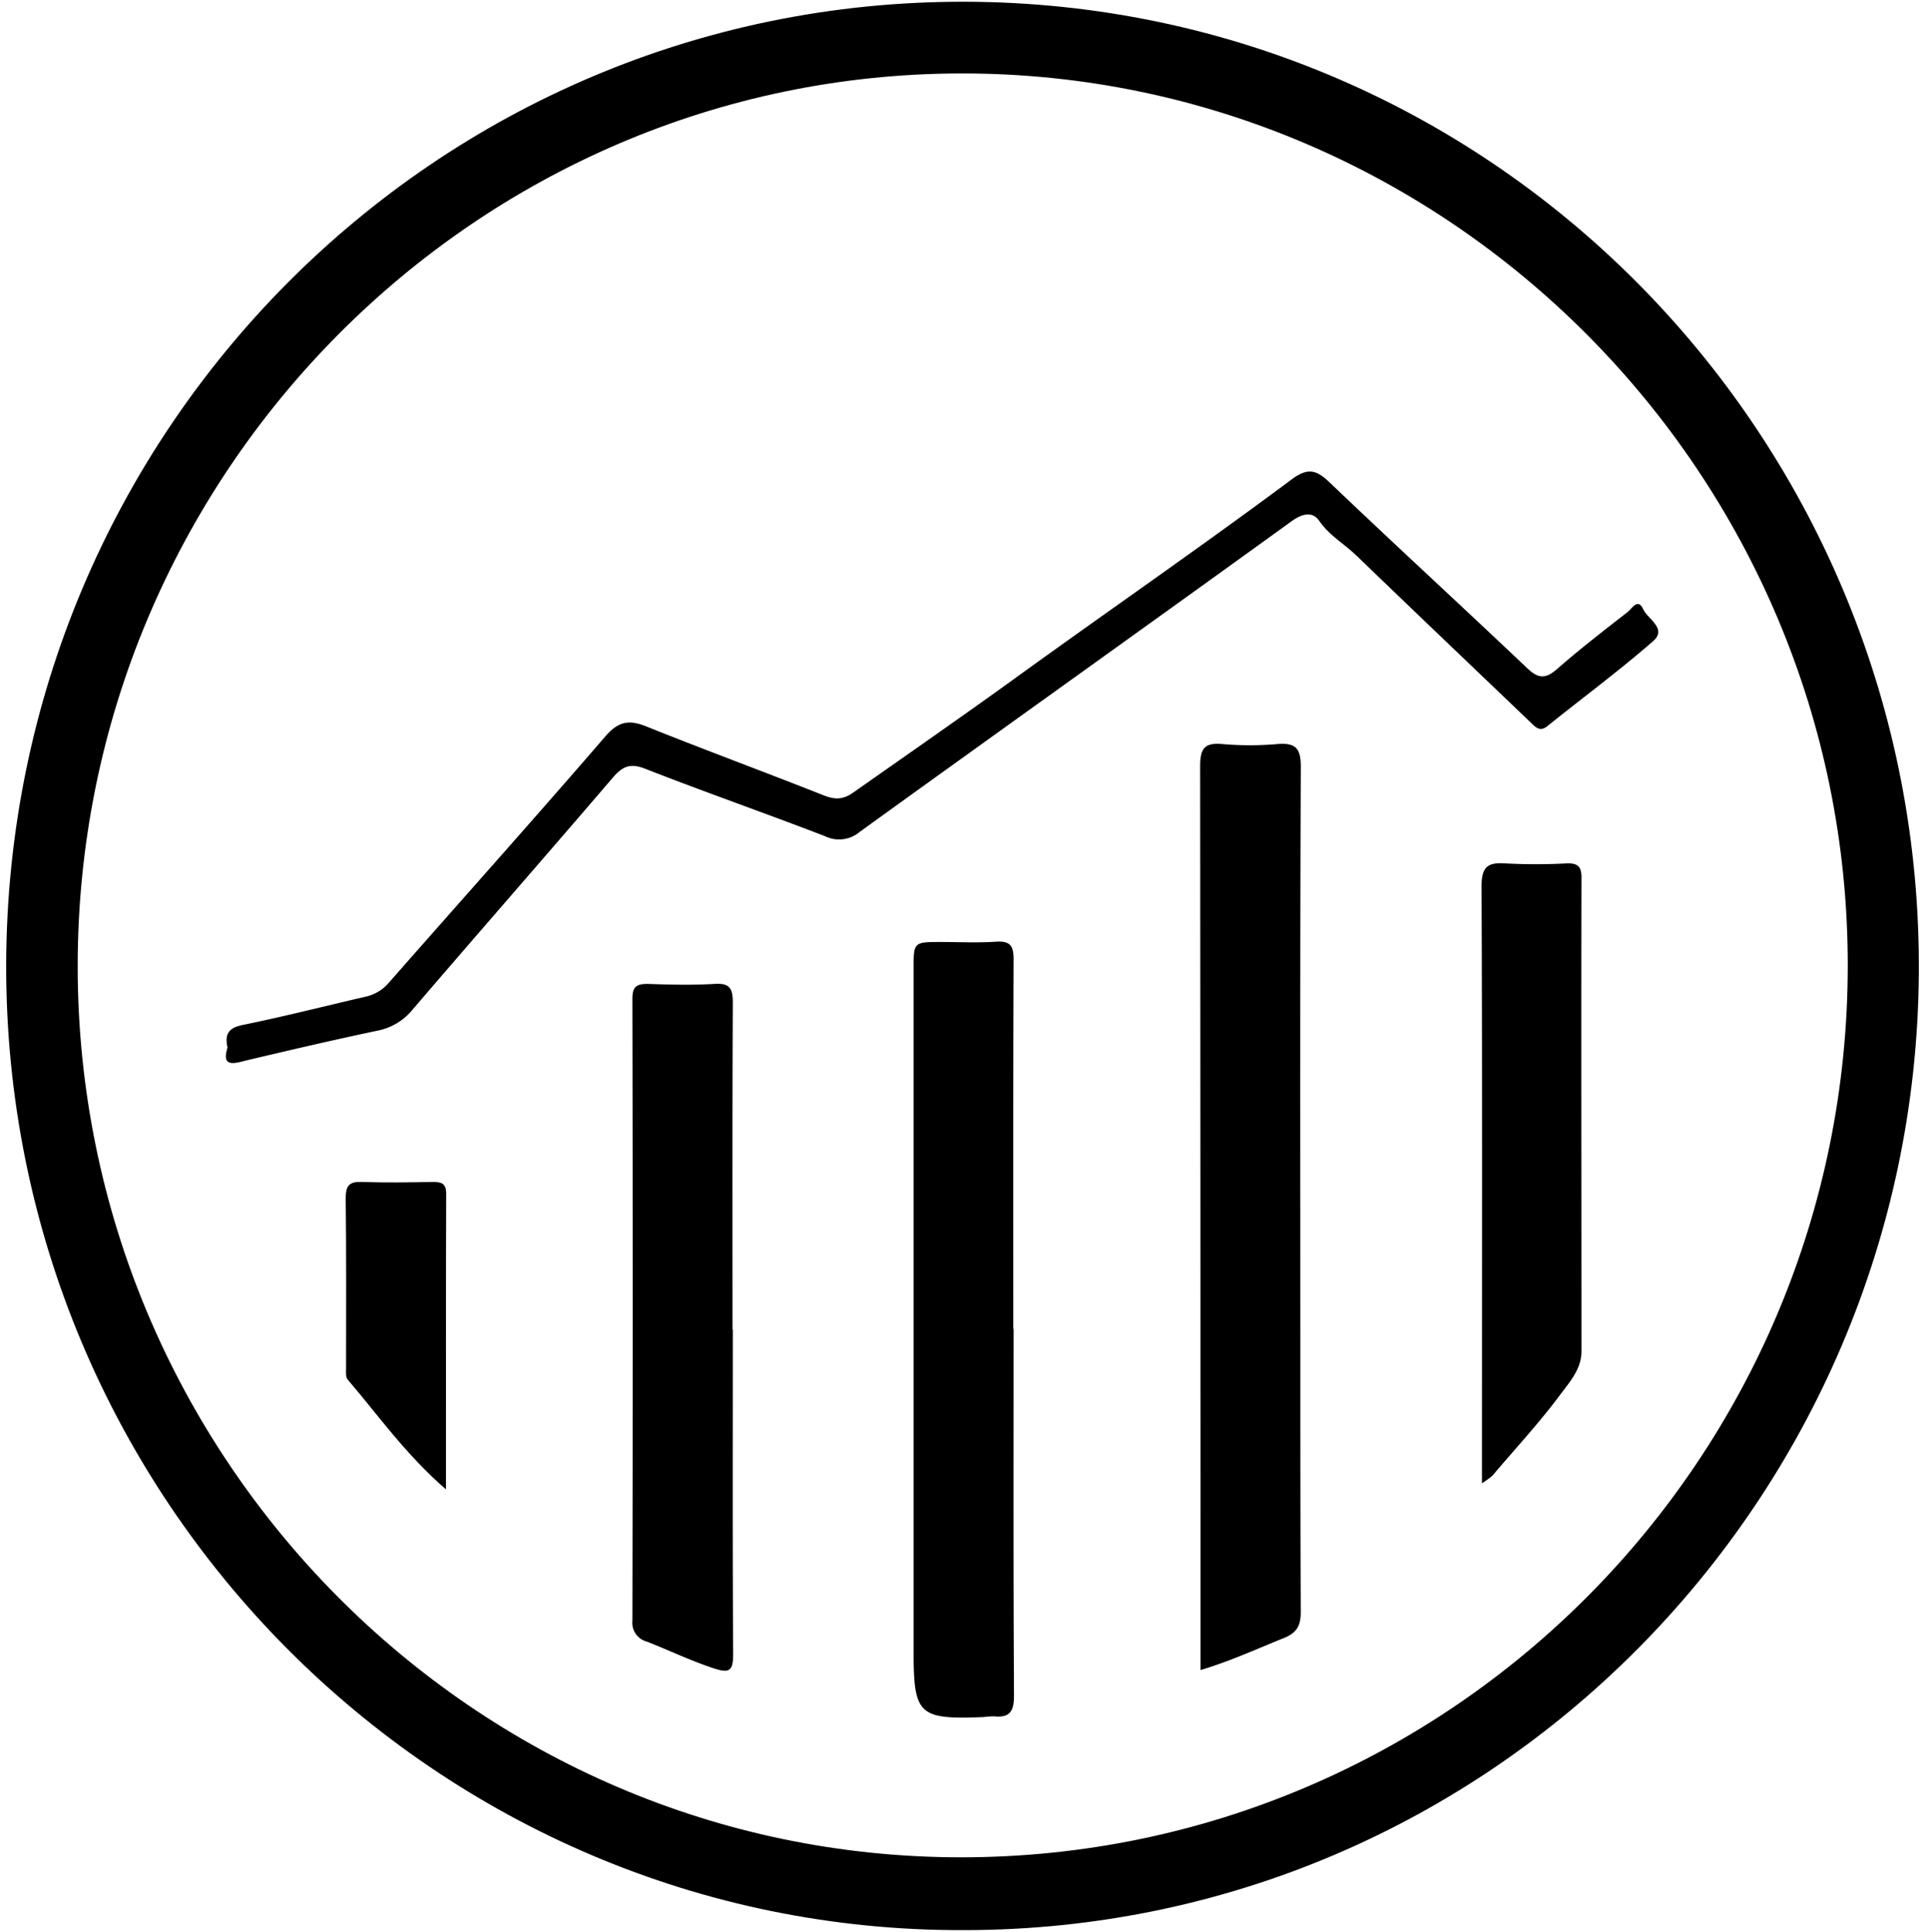
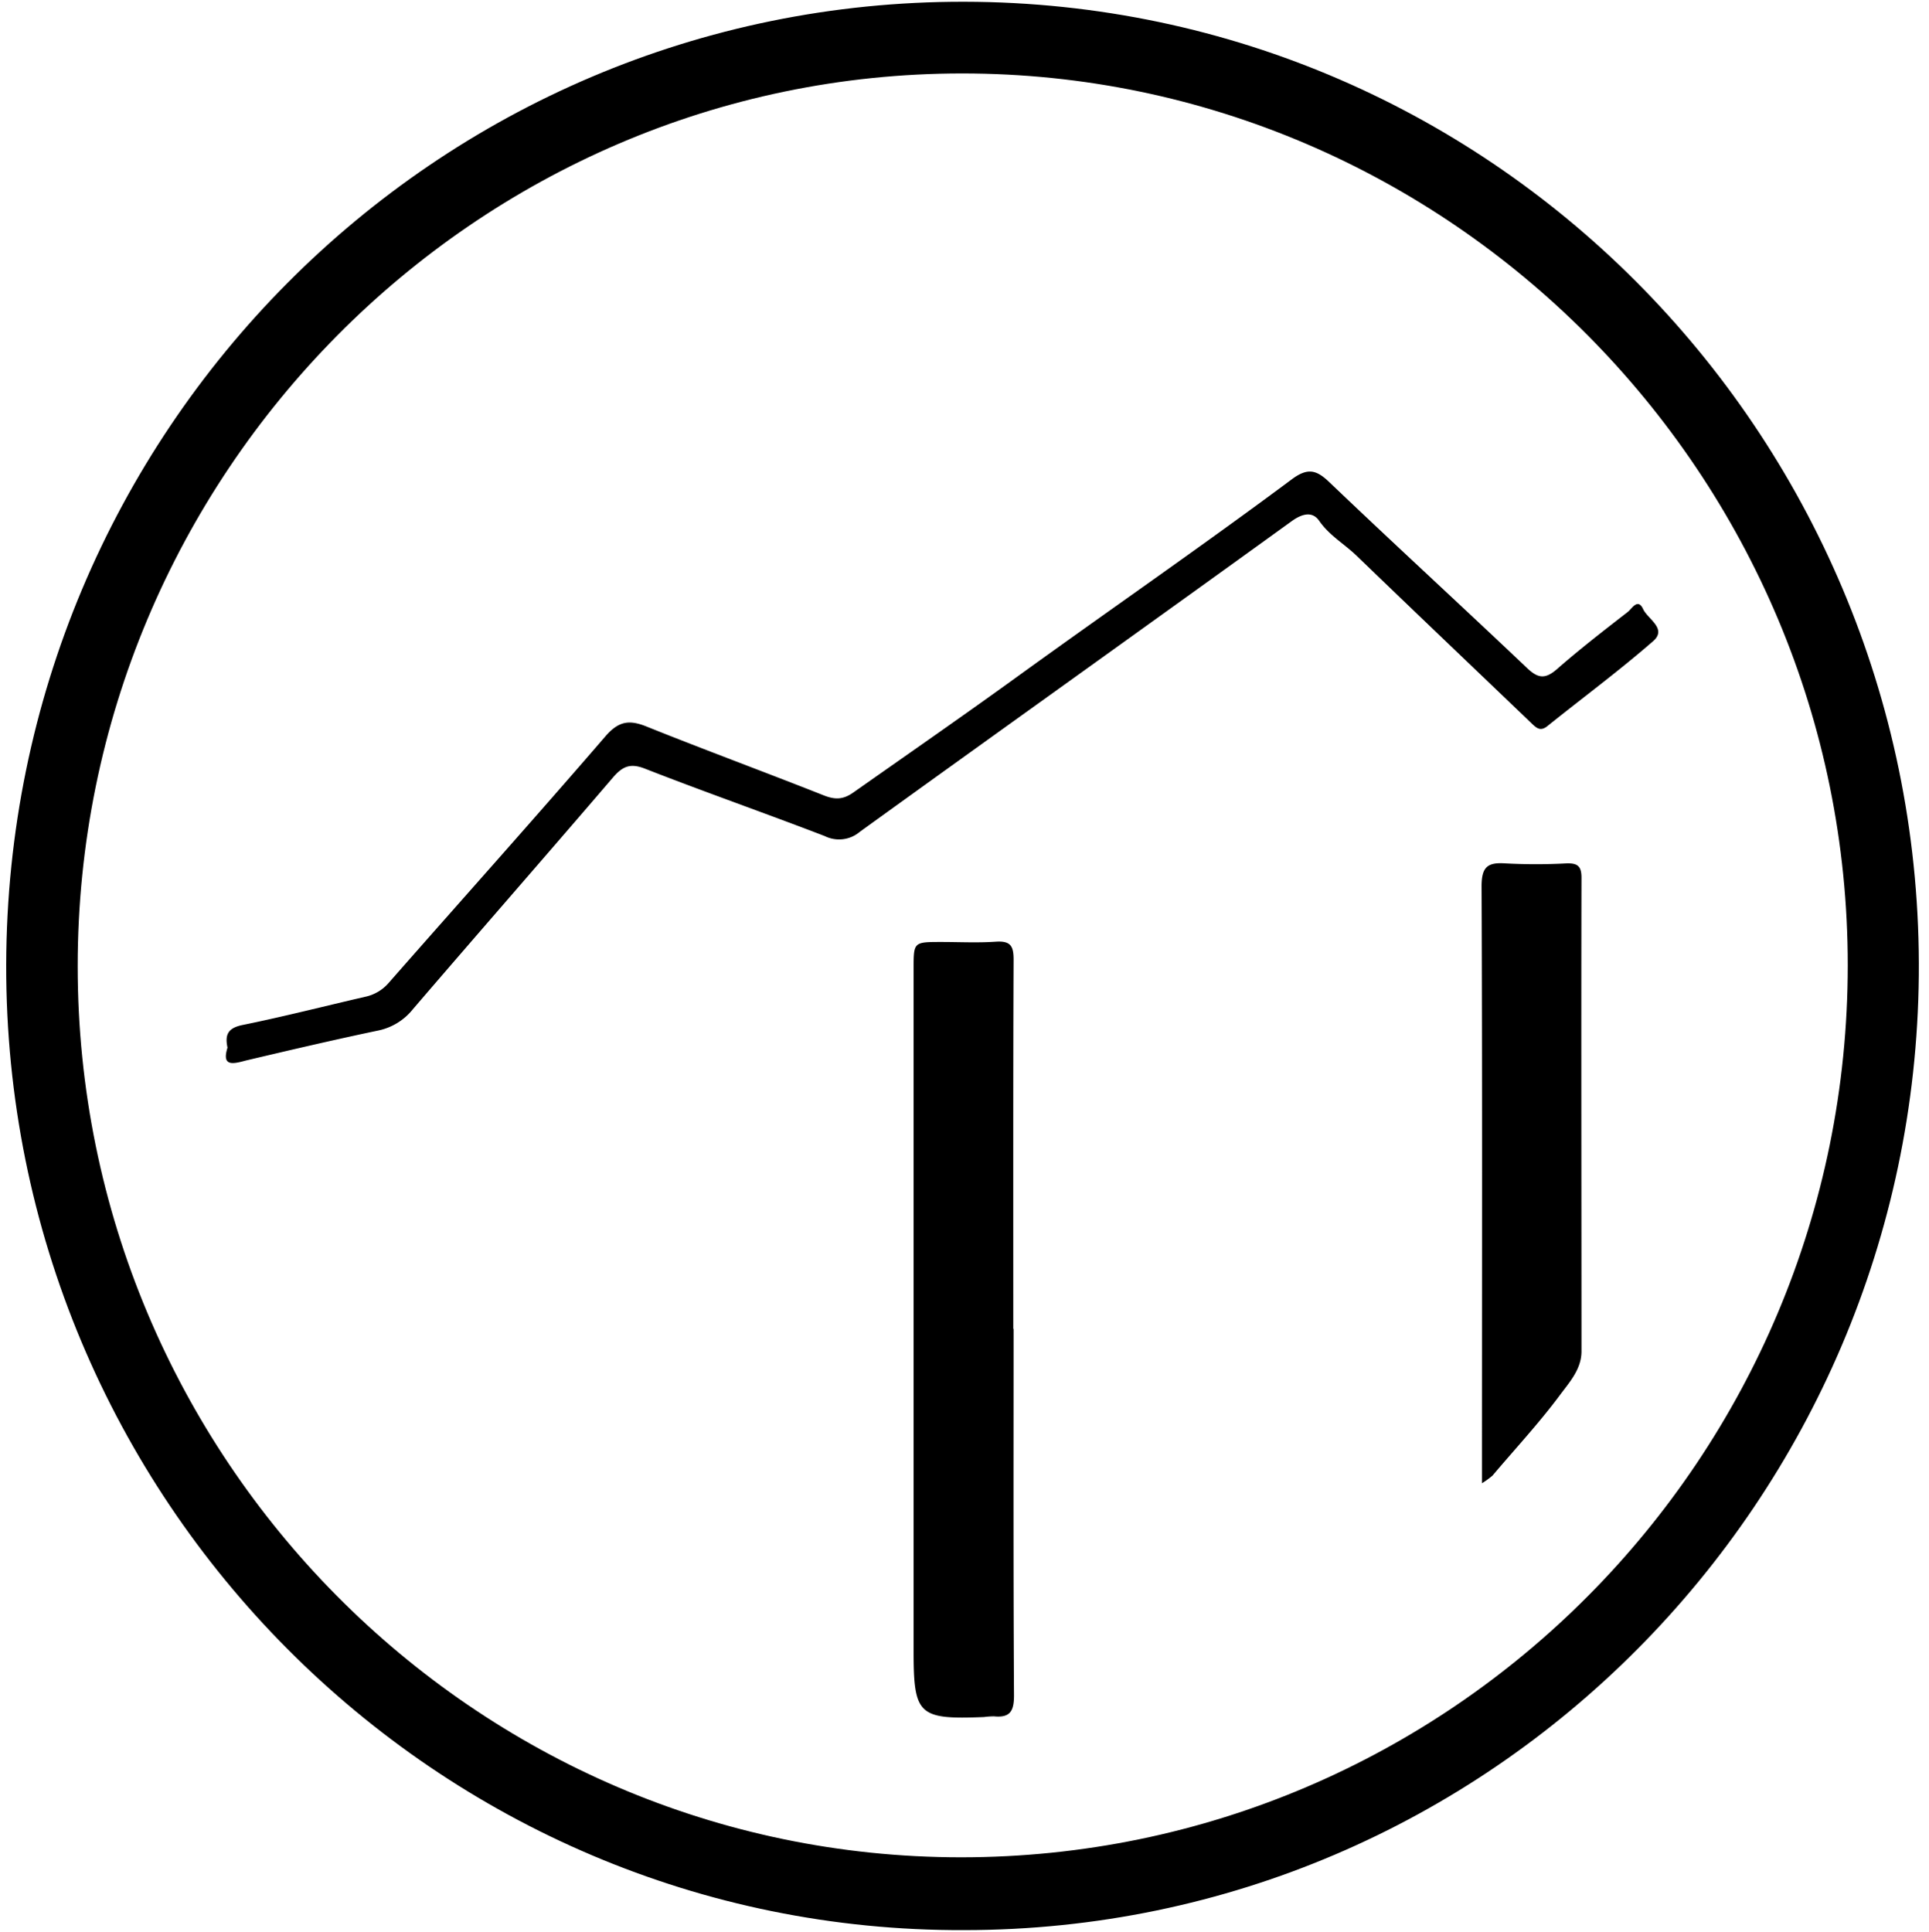
<svg xmlns="http://www.w3.org/2000/svg" viewBox="0 0 386.11 386.7">
  <defs>
    <style>.cls-1{fill:none;}</style>
  </defs>
  <g id="Layer_2" data-name="Layer 2">
    <g id="AEM_Logo_-_Light" data-name="AEM Logo - Light">
-       <rect class="cls-1" width="386.11" height="386.7" />
      <g id="xZV7pz.tif">
        <path d="M193,386.35C87.6,386.77,1,300.2,1.24,193.08,1.51,86.47,87.11.18,193,.35,300.14.53,385.05,88.9,384.07,195.25,383.11,300.07,298.55,386.32,193,386.35ZM15.55,193.42c0,98.26,79.38,178.33,176.79,178.36,98,0,177.49-79.94,177.51-178.55C369.88,95,290.11,14.7,192.59,14.7S15.53,95.06,15.55,193.42Z" />
-         <path d="M240.29,334.3v-4.53q0-88.2-.07-176.4c0-3.6.9-4.75,4.47-4.43a63.44,63.44,0,0,0,10.94,0c3.63-.3,4.75.74,4.74,4.58-.16,38-.1,76-.09,114,0,18.39,0,36.77.08,55.15,0,2.71-.77,4.15-3.3,5.18C251.7,330,246.46,332.44,240.29,334.3Z" />
        <path d="M202.88,266c0,24.47-.06,48.94.08,73.41,0,3.13-.81,4.47-4,4.15a15.36,15.36,0,0,0-2,.14c-13.09.53-14.09-.41-14.09-13.12l0-136.69c0-5.33,0-5.33,5.53-5.33,3.65,0,7.31.19,10.94-.06,3-.2,3.55.93,3.54,3.67-.1,24.61-.06,49.22-.06,73.83Z" />
        <path d="M45.54,209.7c-.63-2.85.34-4,3.12-4.55,8.19-1.67,16.3-3.75,24.46-5.63a8.55,8.55,0,0,0,4.73-2.83c14.45-16.45,29.06-32.76,43.36-49.34,2.62-3,4.73-3.32,8.2-1.92,11.77,4.73,23.68,9.11,35.47,13.78,2.25.89,3.88.87,5.92-.57,11.26-7.92,22.58-15.77,33.71-23.84,18-13,36.26-25.6,54.05-38.85,3.26-2.43,5-1.87,7.63.67,13.05,12.46,26.36,24.66,39.45,37.09,2.21,2.1,3.64,2.28,6,.23,4.56-4,9.39-7.73,14.19-11.46.8-.62,2-2.86,3.06-.55.93,2,4.86,3.92,2,6.41-6.81,5.94-14.11,11.33-21.16,17-1.35,1.09-2.14.44-3.08-.46-11.7-11.21-23.44-22.38-35.1-33.63-2.46-2.37-5.47-4.06-7.5-7-1.3-1.87-3.26-1.51-5.4,0-28.8,20.81-57.73,41.45-86.54,62.25a6.42,6.42,0,0,1-7,.87c-12-4.62-24.06-8.83-36-13.5-3-1.18-4.53-.44-6.46,1.8-13.27,15.5-26.72,30.86-40,46.34a12,12,0,0,1-7,4.28c-8.85,1.86-17.65,3.92-26.46,6C46.58,213,44.35,213.51,45.54,209.7Z" />
-         <path d="M146.68,266.15c0,21.62-.07,43.25.07,64.87,0,3.45-.69,4-4,2.89-4.56-1.51-8.86-3.58-13.3-5.32a3.88,3.88,0,0,1-2.87-4.18q.12-62.22,0-124.46c0-2.34.72-3,3-3,4.45.15,8.93.27,13.37,0,3.22-.22,3.75,1,3.73,3.92-.11,21.75-.06,43.51-.06,65.27Z" />
-         <path d="M296.63,296.9v-5.67c0-37.94.08-75.88-.08-113.83,0-3.89,1.22-4.82,4.8-4.57a114.32,114.32,0,0,0,12.14,0c2.2-.08,3.07.47,3.06,2.88-.07,31.6,0,63.19,0,94.79,0,3.57-2.42,6.2-4.3,8.73-4.18,5.63-9,10.8-13.52,16.15A17.11,17.11,0,0,1,296.63,296.9Z" />
-         <path d="M89.27,298.13c-8-6.92-13.5-14.75-19.69-22-.43-.51-.31-1.54-.31-2.33,0-11.35.06-22.7-.07-34,0-2.5.74-3.3,3.21-3.21,4.73.17,9.46.09,14.19,0,1.71,0,2.72.23,2.71,2.38C89.24,258.4,89.27,277.82,89.27,298.13Z" />
+         <path d="M296.63,296.9v-5.67c0-37.94.08-75.88-.08-113.83,0-3.89,1.22-4.82,4.8-4.57a114.32,114.32,0,0,0,12.14,0c2.2-.08,3.07.47,3.06,2.88-.07,31.6,0,63.19,0,94.79,0,3.57-2.42,6.2-4.3,8.73-4.18,5.63-9,10.8-13.52,16.15A17.11,17.11,0,0,1,296.63,296.9" />
      </g>
    </g>
  </g>
</svg>